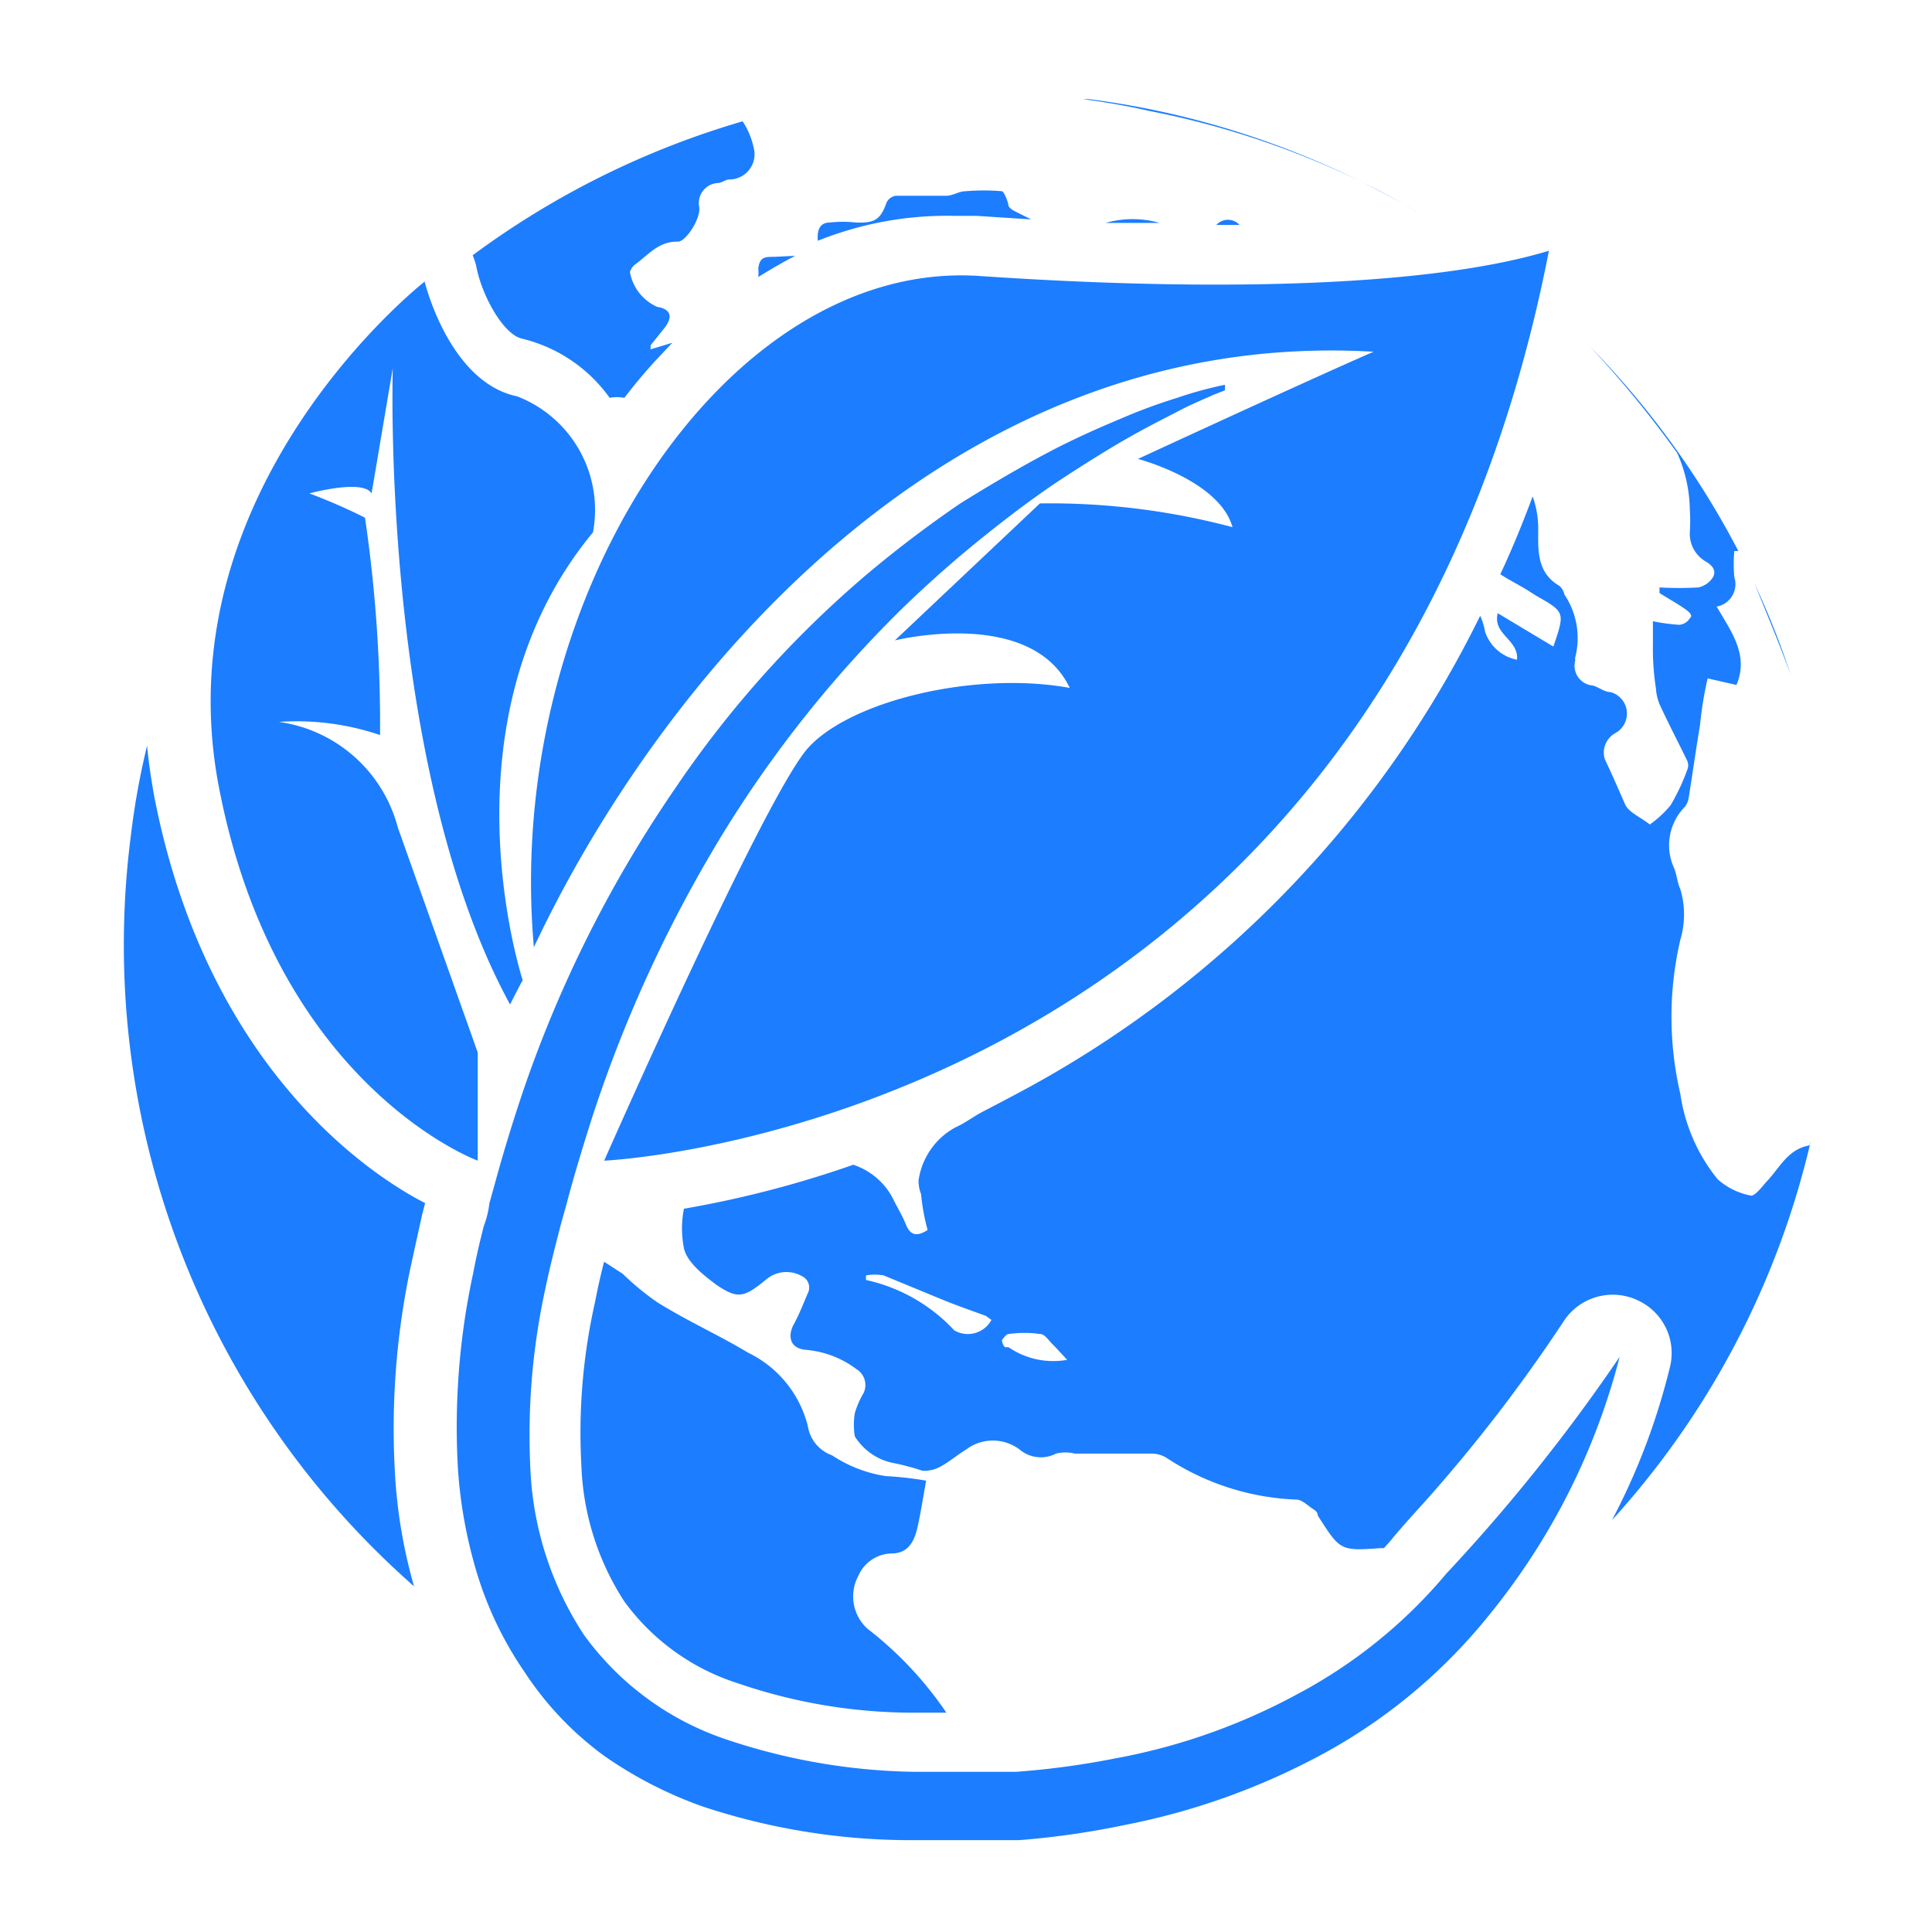
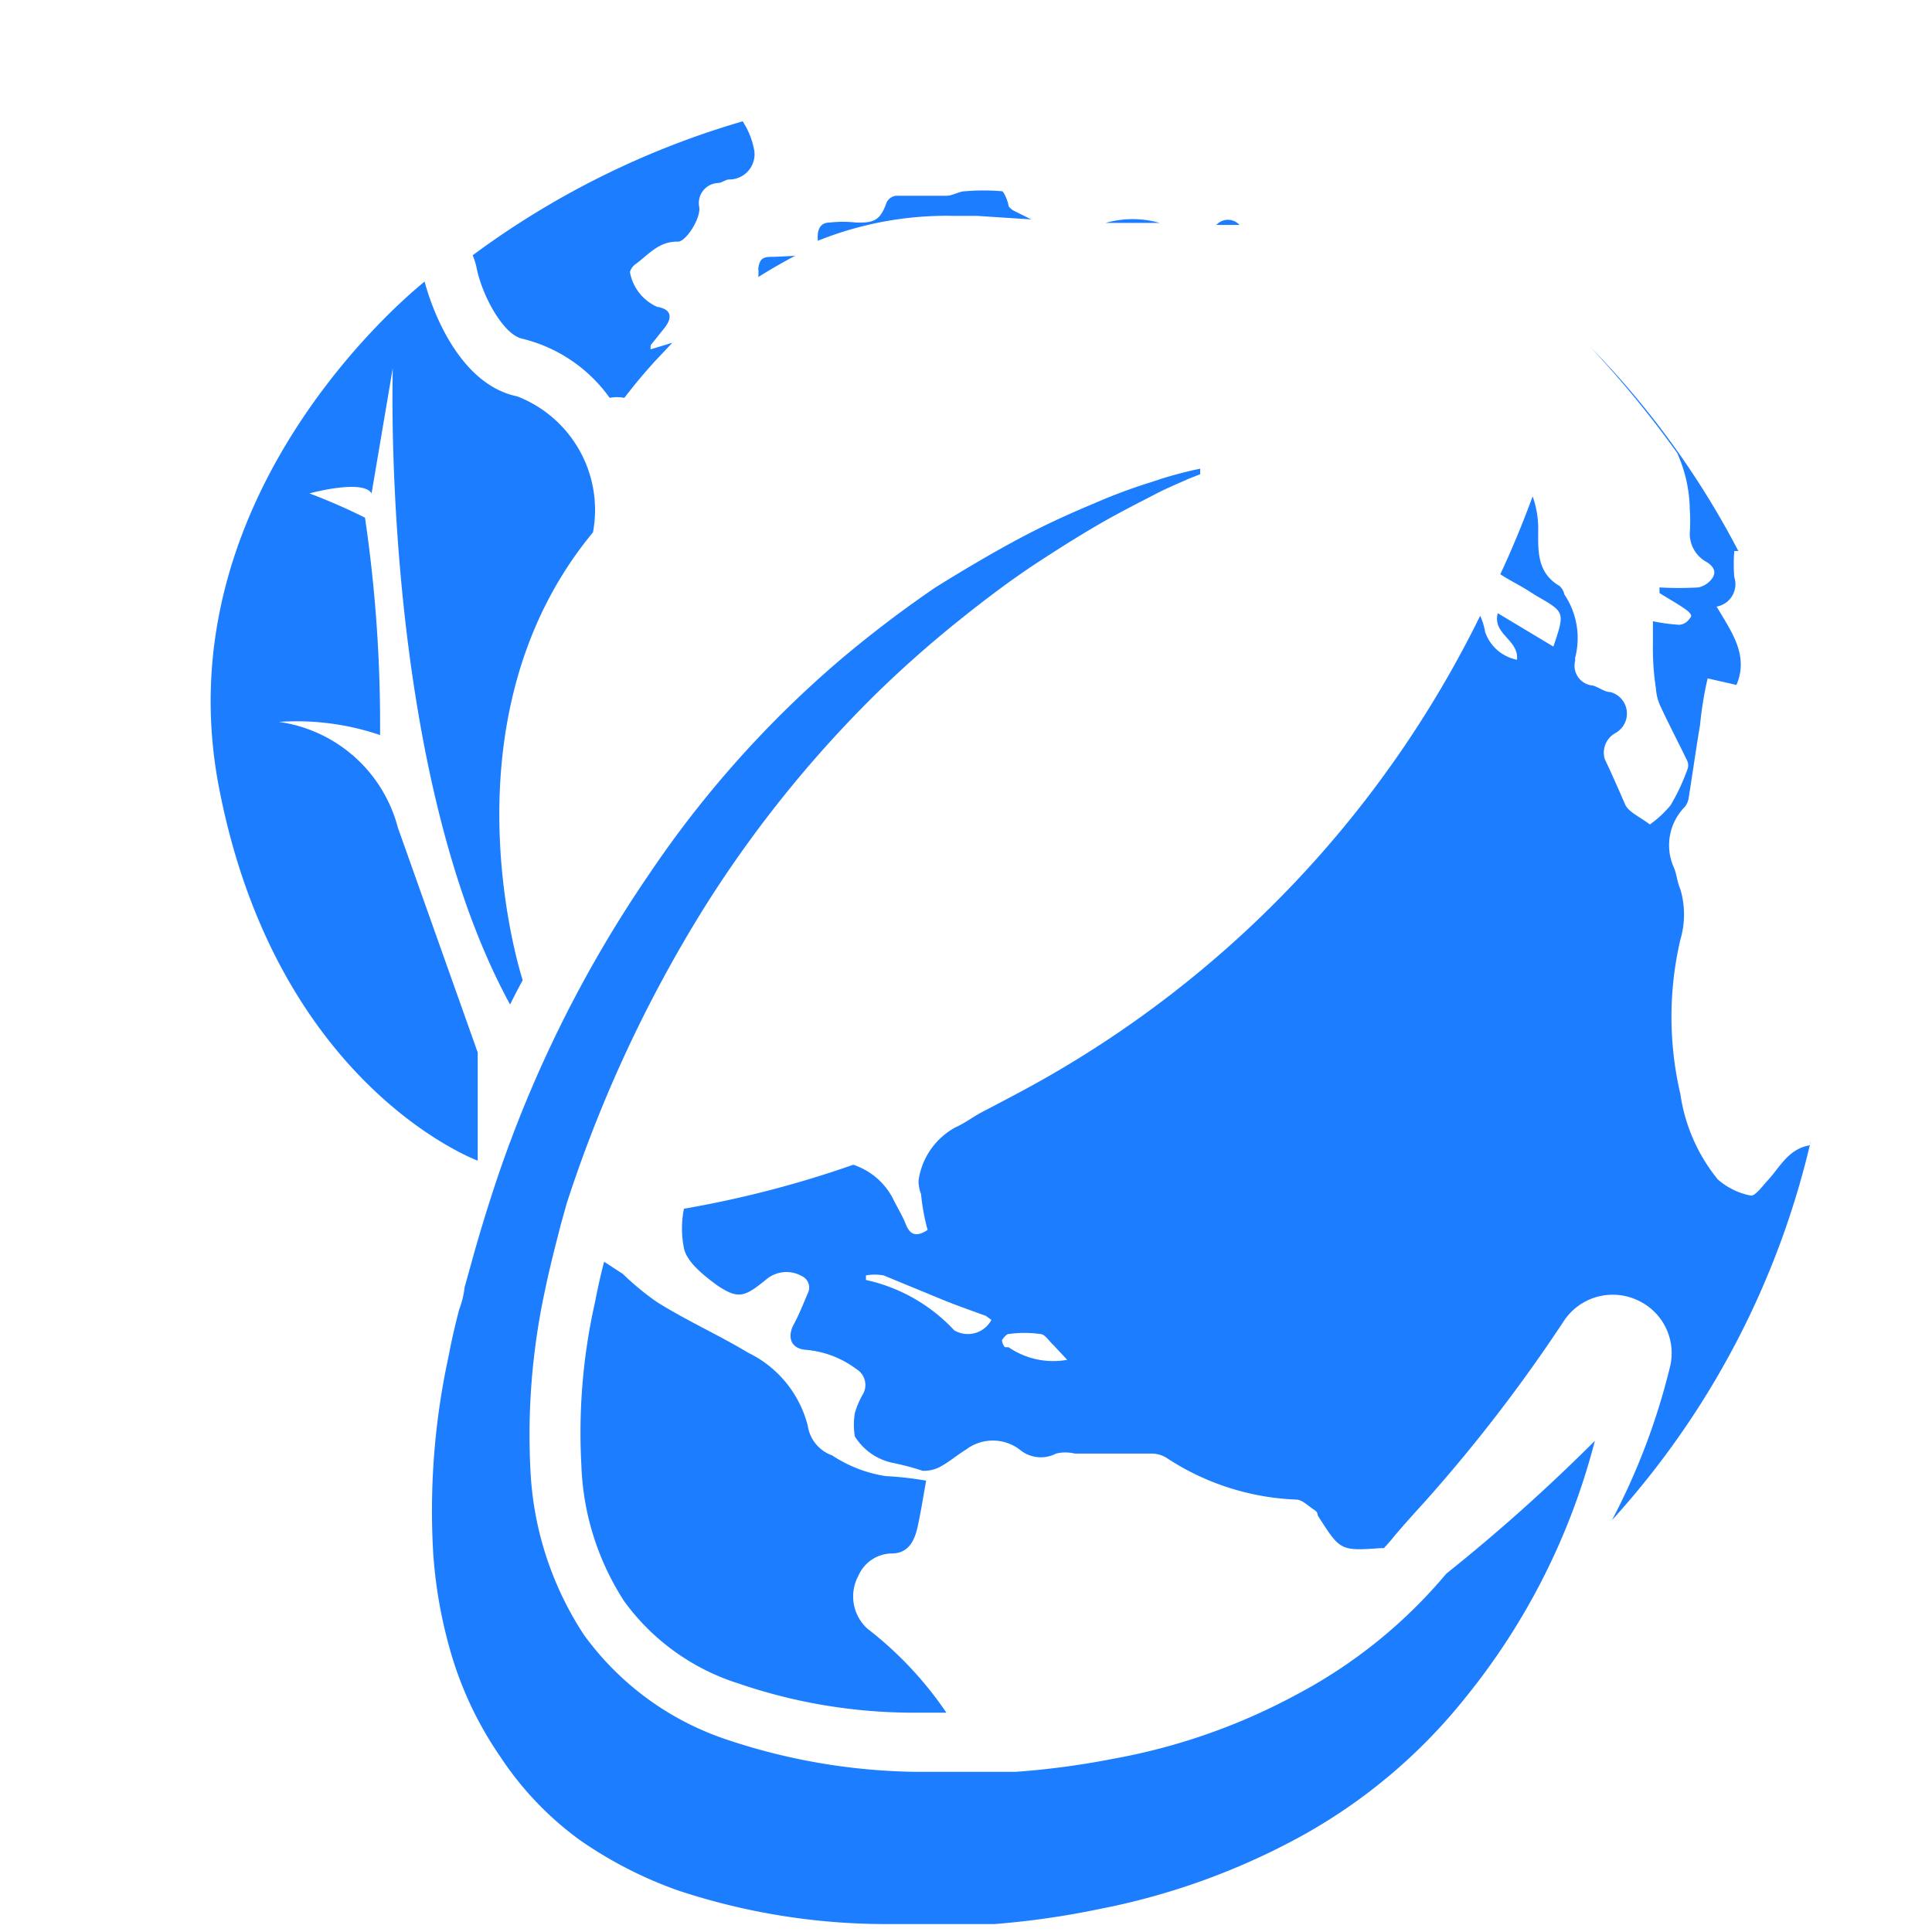
<svg xmlns="http://www.w3.org/2000/svg" width="78" height="78" viewBox="0 0 78 78">
  <defs>
    <style>.a{fill:none;}.b{fill:#1c7dff;}</style>
  </defs>
  <g transform="translate(1089 61)">
    <rect class="a" width="78" height="78" transform="translate(-1089 -61)" />
    <g transform="translate(-1084 -57)">
-       <path class="b" d="M-353.859,11.858c-4.49,1.367-12.776,1.714-22.98,1.02s-19.246,12.939-18,27.1c4.878-10.368,16.45-25.062,33.9-24.042-2.755,1.2-9.511,4.327-9.511,4.327s3.286.857,3.817,2.755a28.716,28.716,0,0,0-7.776-.959l-5.857,5.531s5.49-1.367,7.062,1.918c-3.817-.694-8.817.51-10.551,2.408S-392,48.594-392,48.594-360.757,47.247-353.859,11.858Z" transform="translate(411.393 -5.735)" />
      <path class="b" d="M-390.51,47.959V43.592l-3.225-9.082a5.792,5.792,0,0,0-4.8-4.265,10.449,10.449,0,0,1,4.082.531A57.379,57.379,0,0,0-395.061,22a23.546,23.546,0,0,0-2.245-.98s2.163-.592,2.51,0l.857-5.061s-.51,16.082,4.735,25.695c.347-.694.51-.98.51-.98s-3.449-10.49,2.837-18.082a4.916,4.916,0,0,0-3.061-5.49c-2.755-.571-3.735-4.633-3.735-4.633s-10.633,8.306-8.306,20.409S-390.51,47.959-390.51,47.959Z" transform="translate(404.797 -5.1)" />
-       <path class="b" d="M-356.472,62.51a20.149,20.149,0,0,1-6,4.857A24.772,24.772,0,0,1-369.9,69.98a32.659,32.659,0,0,1-3.959.531h-4.021a24.919,24.919,0,0,1-7.653-1.306,11.664,11.664,0,0,1-5.755-4.225,13.245,13.245,0,0,1-2.163-6.715,27.649,27.649,0,0,1,.592-7.2c.122-.592.265-1.184.408-1.755l.225-.878.245-.878c.306-1.163.653-2.286,1-3.388a54.2,54.2,0,0,1,5.49-11.837,47.833,47.833,0,0,1,6.878-8.613,45.569,45.569,0,0,1,3.47-3.082c1.122-.9,2.184-1.694,3.184-2.347s1.918-1.225,2.714-1.674,1.531-.816,2.041-1.082,1.02-.469,1.327-.612l.469-.184v-.224a15.659,15.659,0,0,0-1.939.531,22.016,22.016,0,0,0-2.265.837c-.878.367-1.9.816-2.98,1.388s-2.265,1.265-3.51,2.041a47.014,47.014,0,0,0-3.837,2.918,42.715,42.715,0,0,0-7.715,8.653,50.164,50.164,0,0,0-6.123,12.245c-.388,1.163-.755,2.347-1.082,3.551l-.245.878a3.77,3.77,0,0,1-.225.918c-.163.633-.306,1.245-.429,1.9a29.353,29.353,0,0,0-.612,7.98,18.96,18.96,0,0,0,.776,4.184,14.513,14.513,0,0,0,1.918,3.959,13,13,0,0,0,3.2,3.367,16.656,16.656,0,0,0,3.959,2.041,26.7,26.7,0,0,0,8.531,1.367h4.266a33.7,33.7,0,0,0,4.265-.612,28.056,28.056,0,0,0,8.164-2.959,22.2,22.2,0,0,0,6.592-5.572,27.227,27.227,0,0,0,5.225-10.368A72.2,72.2,0,0,1-356.472,62.51Z" transform="translate(409.863 -2.977)" />
+       <path class="b" d="M-356.472,62.51a20.149,20.149,0,0,1-6,4.857A24.772,24.772,0,0,1-369.9,69.98a32.659,32.659,0,0,1-3.959.531h-4.021a24.919,24.919,0,0,1-7.653-1.306,11.664,11.664,0,0,1-5.755-4.225,13.245,13.245,0,0,1-2.163-6.715,27.649,27.649,0,0,1,.592-7.2c.122-.592.265-1.184.408-1.755l.225-.878.245-.878a54.2,54.2,0,0,1,5.49-11.837,47.833,47.833,0,0,1,6.878-8.613,45.569,45.569,0,0,1,3.47-3.082c1.122-.9,2.184-1.694,3.184-2.347s1.918-1.225,2.714-1.674,1.531-.816,2.041-1.082,1.02-.469,1.327-.612l.469-.184v-.224a15.659,15.659,0,0,0-1.939.531,22.016,22.016,0,0,0-2.265.837c-.878.367-1.9.816-2.98,1.388s-2.265,1.265-3.51,2.041a47.014,47.014,0,0,0-3.837,2.918,42.715,42.715,0,0,0-7.715,8.653,50.164,50.164,0,0,0-6.123,12.245c-.388,1.163-.755,2.347-1.082,3.551l-.245.878a3.77,3.77,0,0,1-.225.918c-.163.633-.306,1.245-.429,1.9a29.353,29.353,0,0,0-.612,7.98,18.96,18.96,0,0,0,.776,4.184,14.513,14.513,0,0,0,1.918,3.959,13,13,0,0,0,3.2,3.367,16.656,16.656,0,0,0,3.959,2.041,26.7,26.7,0,0,0,8.531,1.367h4.266a33.7,33.7,0,0,0,4.265-.612,28.056,28.056,0,0,0,8.164-2.959,22.2,22.2,0,0,0,6.592-5.572,27.227,27.227,0,0,0,5.225-10.368A72.2,72.2,0,0,1-356.472,62.51Z" transform="translate(409.863 -2.977)" />
      <path class="b" d="M-381.4,11.454h.939a.63.63,0,0,0-.892-.045Z" transform="translate(425.504 -6.372)" />
      <path class="b" d="M-394.109,18.074a6.106,6.106,0,0,1,3.531,2.388,1.6,1.6,0,0,1,.592,0c.408-.531.816-1.02,1.265-1.51l.674-.714-.878.265v-.163l.571-.714c.347-.449.224-.755-.306-.837a1.9,1.9,0,0,1-1.1-1.408.635.635,0,0,1,.184-.286c.551-.388.959-.959,1.755-.939.327,0,.939-.959.857-1.408a.808.808,0,0,1,.755-.959c.143,0,.286-.122.429-.143a1.021,1.021,0,0,0,1.051-.99,1.041,1.041,0,0,0-.031-.276,3.168,3.168,0,0,0-.449-1.082,34.507,34.507,0,0,0-10.9,5.408,3.091,3.091,0,0,1,.143.429C-395.762,16.278-394.884,17.911-394.109,18.074Z" transform="translate(410.192 -8.4)" />
      <path class="b" d="M-346.479,46.15c-.857.163-1.184.918-1.694,1.449-.2.225-.49.612-.653.571a2.812,2.812,0,0,1-1.327-.653,7.059,7.059,0,0,1-1.51-3.449,13.7,13.7,0,0,1,0-6.225,3.581,3.581,0,0,0,0-2.041c-.122-.265-.143-.571-.245-.837a2.205,2.205,0,0,1,.429-2.49.794.794,0,0,0,.143-.306c.163-1,.306-2.041.469-3a14.3,14.3,0,0,1,.306-1.878l1.163.265c.51-1.2-.2-2.143-.8-3.163a.92.92,0,0,0,.745-1.065.777.777,0,0,0-.031-.118,6.138,6.138,0,0,1,0-1.061h.163a34.623,34.623,0,0,0-6.266-8.531h0l.245.245a42.162,42.162,0,0,1,3.551,4.327,5.767,5.767,0,0,1,.51,2.286,6.883,6.883,0,0,1,0,.918,1.293,1.293,0,0,0,.653,1.184c.245.143.449.367.265.653a.922.922,0,0,1-.571.388,13.455,13.455,0,0,1-1.571,0v.224c.347.225.694.408,1.041.653s.224.327.184.367a.546.546,0,0,1-.429.265,7.8,7.8,0,0,1-1.061-.143V25.9a10.5,10.5,0,0,0,.122,1.8,1.964,1.964,0,0,0,.163.673c.347.755.735,1.49,1.1,2.245a.459.459,0,0,1,0,.367,8.288,8.288,0,0,1-.673,1.429,4.314,4.314,0,0,1-.837.776c-.388-.306-.857-.49-1-.816s-.531-1.225-.816-1.816a.9.9,0,0,1,.429-1.061.9.9,0,0,0,.351-1.22.9.9,0,0,0-.555-.433c-.245,0-.469-.2-.714-.265a.8.8,0,0,1-.733-.853.853.853,0,0,1,.018-.127.249.249,0,0,0,0-.122,3.156,3.156,0,0,0-.429-2.572.639.639,0,0,0-.2-.347c-.939-.551-.857-1.469-.857-2.327a3.829,3.829,0,0,0-.225-1.286c-.408,1.1-.837,2.143-1.306,3.143.347.224.714.408,1.082.633l.388.245c1.143.653,1.143.653.673,2.041l-2.245-1.347c-.224.857.857,1.061.776,1.878a1.7,1.7,0,0,1-1.286-1.122,2.681,2.681,0,0,0-.2-.653,43.572,43.572,0,0,1-18.082,18.96c-.714.388-1.408.755-2.041,1.082-.367.2-.694.449-1.061.612a2.9,2.9,0,0,0-1.49,2.143,1.46,1.46,0,0,0,.1.551,8.633,8.633,0,0,0,.265,1.449c-.469.306-.714.184-.878-.225s-.367-.714-.531-1.061a2.785,2.785,0,0,0-1.592-1.347,42.656,42.656,0,0,1-6.837,1.776,4.093,4.093,0,0,0,0,1.592c.122.571.8,1.1,1.327,1.49.878.592,1.122.49,2.041-.265a1.264,1.264,0,0,1,1.388-.1.51.51,0,0,1,.255.676l-.01.018c-.184.429-.347.857-.571,1.265s-.2.959.49,1.02a3.944,3.944,0,0,1,2.041.776.753.753,0,0,1,.286.98,3.415,3.415,0,0,0-.347.8,2.881,2.881,0,0,0,0,.939,2.374,2.374,0,0,0,1.49,1.061,10.221,10.221,0,0,1,1.245.327,1.369,1.369,0,0,0,.674-.143c.388-.2.714-.49,1.082-.714a1.794,1.794,0,0,1,2.163,0,1.328,1.328,0,0,0,1.469.163,1.575,1.575,0,0,1,.755,0h3.1a1.153,1.153,0,0,1,.592.163,10.222,10.222,0,0,0,5.245,1.694c.245,0,.469.245.694.388s.143.2.2.286c.878,1.367.878,1.408,2.51,1.286h.143c.122-.143.265-.286.388-.449.449-.531.837-.959,1.265-1.429a63.372,63.372,0,0,0,5.633-7.327,2.366,2.366,0,0,1,2.959-.8,2.344,2.344,0,0,1,1.286,2.755,26.836,26.836,0,0,1-2.327,6.123A34.261,34.261,0,0,0-346.4,45.987C-346.4,46.068-346.438,46.15-346.479,46.15Zm-34.491,7.47a6.871,6.871,0,0,0-3.572-2.041v-.184a2,2,0,0,1,.714,0l2.327.959c.592.245,1.184.449,1.8.674l.225.163a1.081,1.081,0,0,1-1.463.443Zm2.041.673a.455.455,0,0,1-.122-.286s.163-.245.265-.245a4.523,4.523,0,0,1,1.286,0c.184,0,.347.286.531.449l.551.592a3.182,3.182,0,0,1-2.367-.51Z" transform="translate(414.503 -3.903)" />
-       <path class="b" d="M-370.749,18.448c.49,1.2,1,2.429,1.449,3.653A33.072,33.072,0,0,0-370.749,18.448Z" transform="translate(436.589 1.124)" />
-       <path class="b" d="M-401.784,23.689c-.122-.694-.225-1.347-.286-2.041a30.515,30.515,0,0,0-.653,3.612,34.473,34.473,0,0,0,11.429,30.328,20.751,20.751,0,0,1-.755-4.327,31.439,31.439,0,0,1,.633-8.633c.143-.653.286-1.306.449-2.041h0l.122-.469C-393.314,38.853-399.7,34.424-401.784,23.689Z" transform="translate(403.009 4.455)" />
      <path class="b" d="M-383.589,11.386h2.184A3.971,3.971,0,0,0-383.589,11.386Z" transform="translate(423.224 -6.386)" />
-       <path class="b" d="M-372.2,12.491c.592.306,1.184.653,1.776,1h0a34.667,34.667,0,0,0-13.388-4.633h-.225c.878.122,1.755.265,2.633.469A34.819,34.819,0,0,1-372.2,12.491Z" transform="translate(422.756 -8.858)" />
      <path class="b" d="M-383.764,11.694h.9l2.2.143-.735-.367s-.184-.122-.184-.2-.163-.551-.265-.571a8.831,8.831,0,0,0-1.469,0c-.265,0-.51.184-.776.184h-2.041a.5.5,0,0,0-.367.265c-.245.694-.469.837-1.225.816a4.792,4.792,0,0,0-1.082,0c-.408,0-.51.347-.469.735A13.959,13.959,0,0,1-383.764,11.694Z" transform="translate(417.297 -6.979)" />
      <path class="b" d="M-389.806,12c-.388,0-.592,0-.653.469a1.64,1.64,0,0,1,0,.347c.49-.306.98-.592,1.49-.857Z" transform="translate(416.073 -5.631)" />
      <path class="b" d="M-381.41,43.634c.673,0,.918-.51,1.041-1.061s.224-1.184.347-1.878a13.638,13.638,0,0,0-1.633-.184,5.4,5.4,0,0,1-2.163-.837,1.5,1.5,0,0,1-.98-1.184,4.505,4.505,0,0,0-2.408-2.959c-1.184-.714-2.469-1.286-3.674-2.041a10.788,10.788,0,0,1-1.388-1.143l-.755-.49h0c-.143.551-.265,1.1-.367,1.633a23.941,23.941,0,0,0-.551,6.572,10.771,10.771,0,0,0,1.735,5.51h0a9.073,9.073,0,0,0,4.592,3.306,21.81,21.81,0,0,0,6.9,1.184h1.51a14.724,14.724,0,0,0-3.184-3.388,1.757,1.757,0,0,1-.367-2.143A1.492,1.492,0,0,1-381.41,43.634Z" transform="translate(412.412 15.083)" />
    </g>
  </g>
</svg>